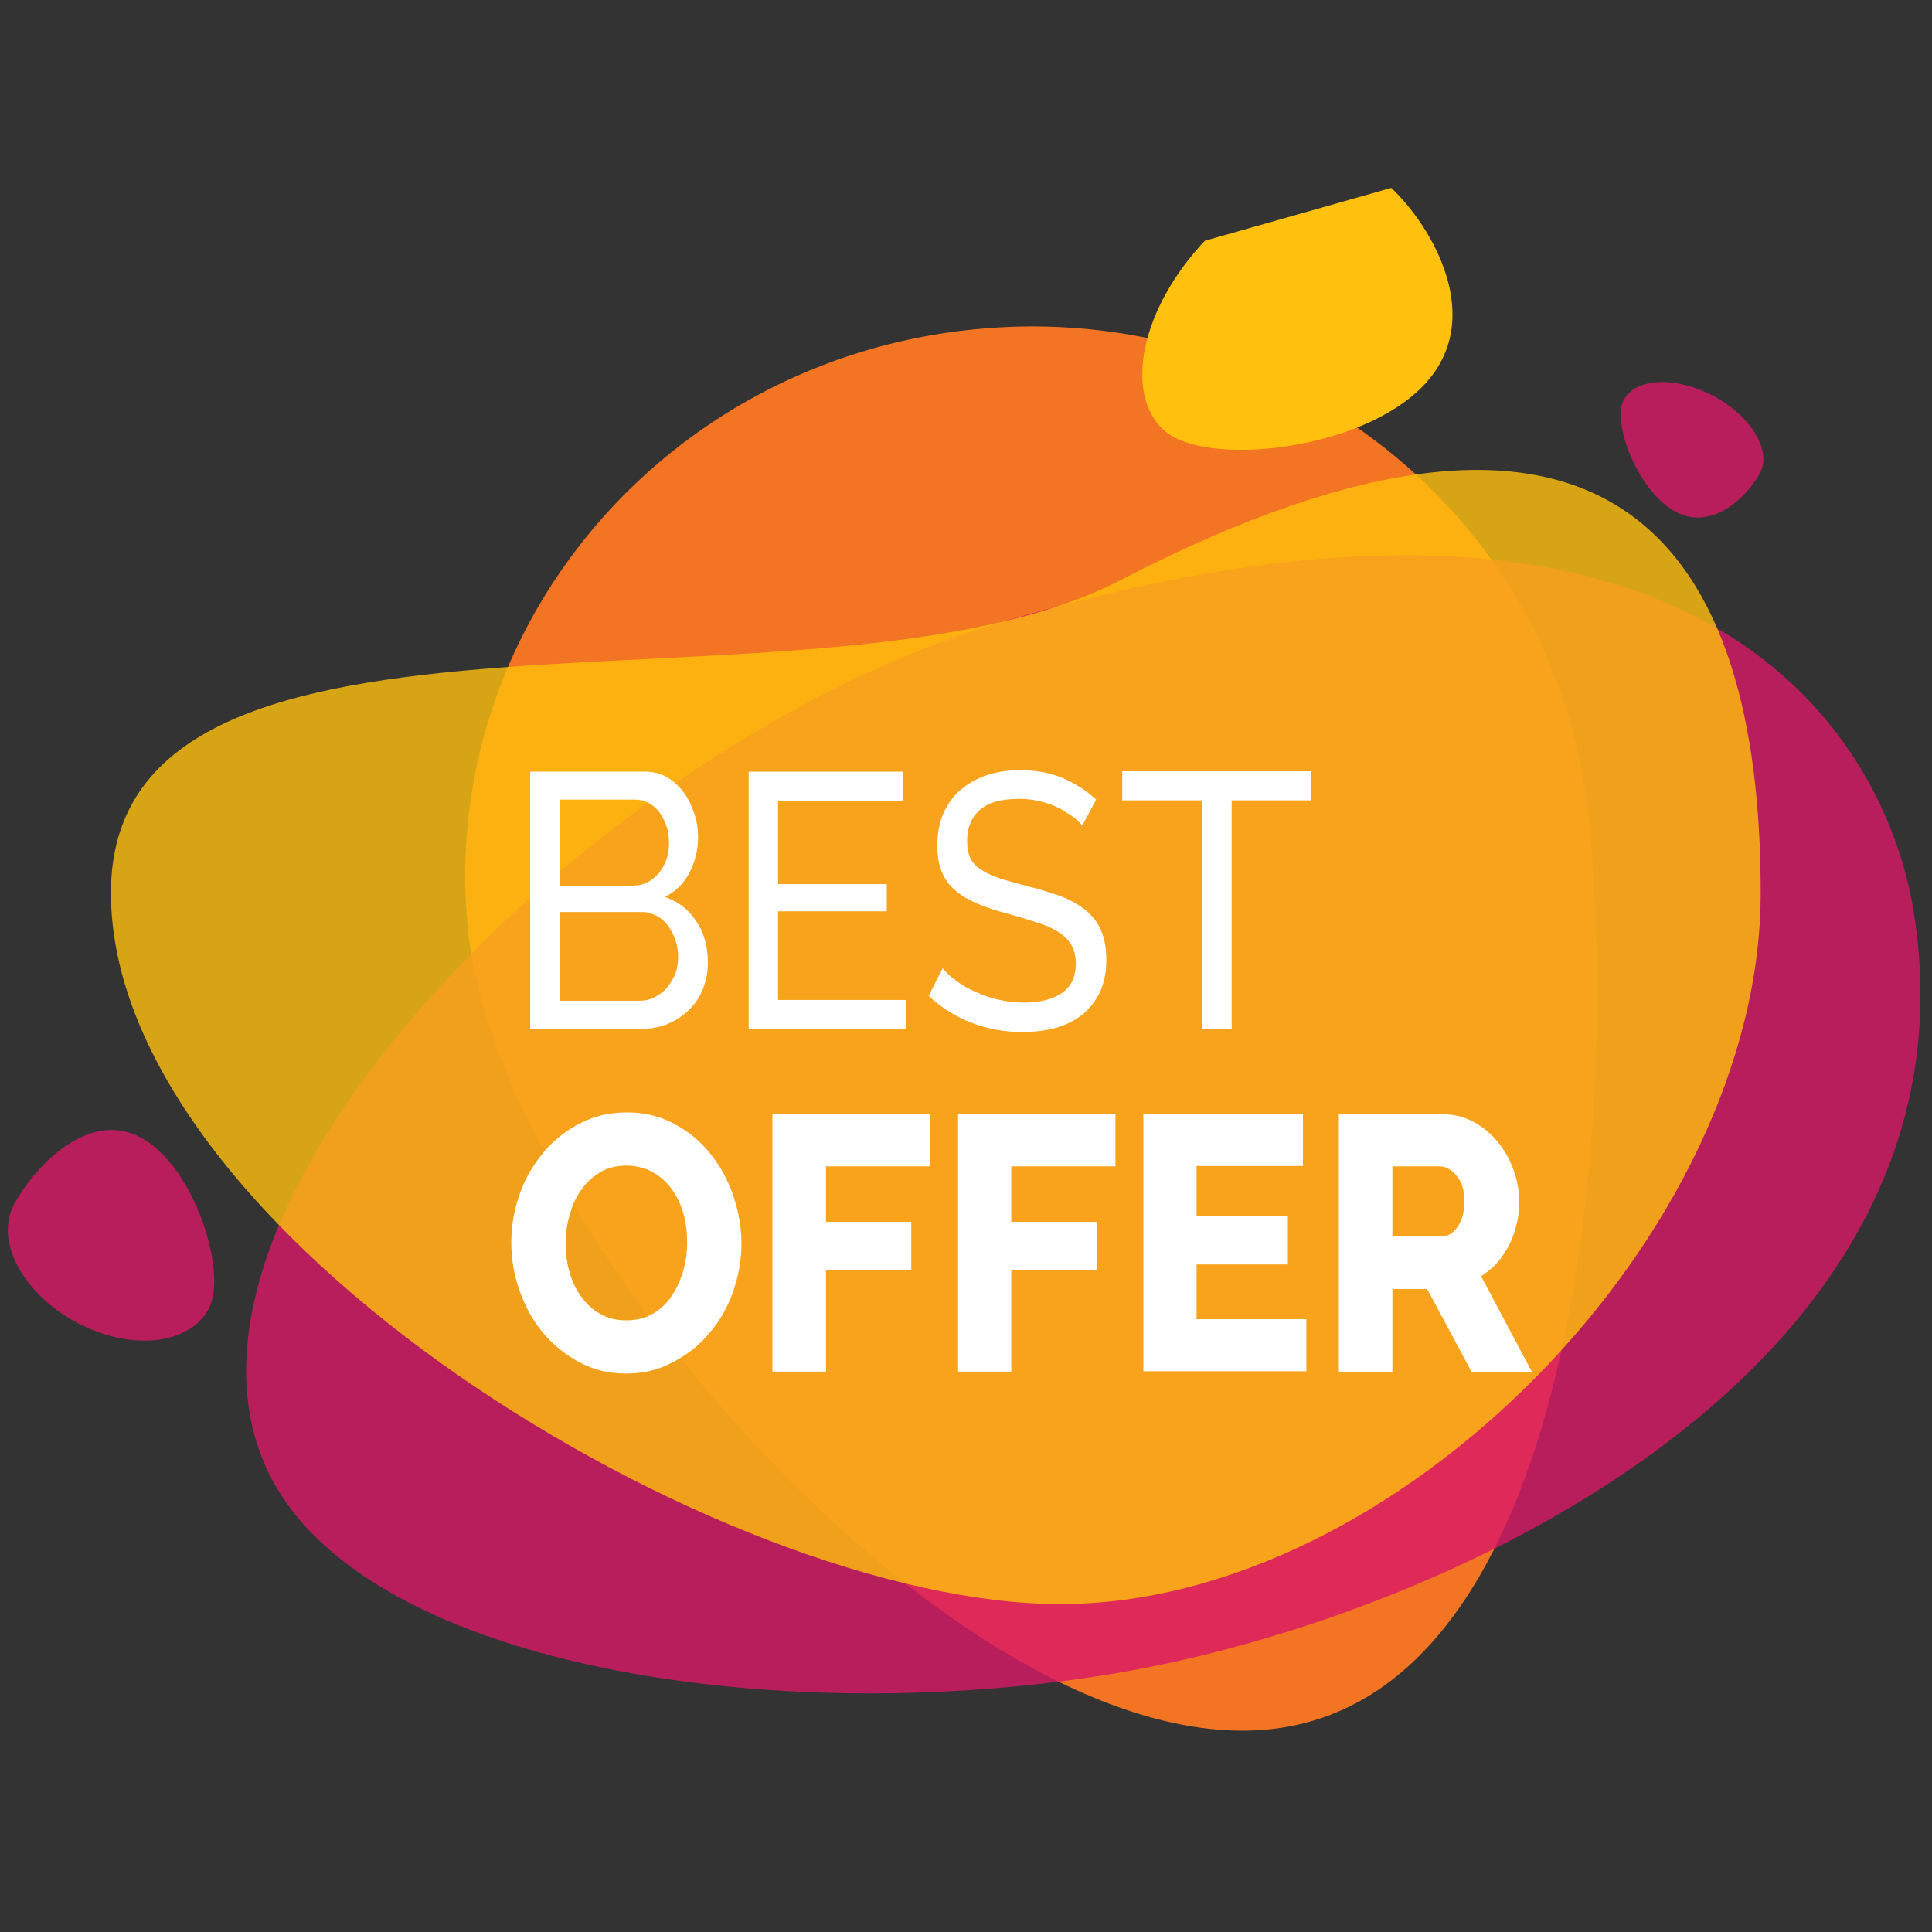
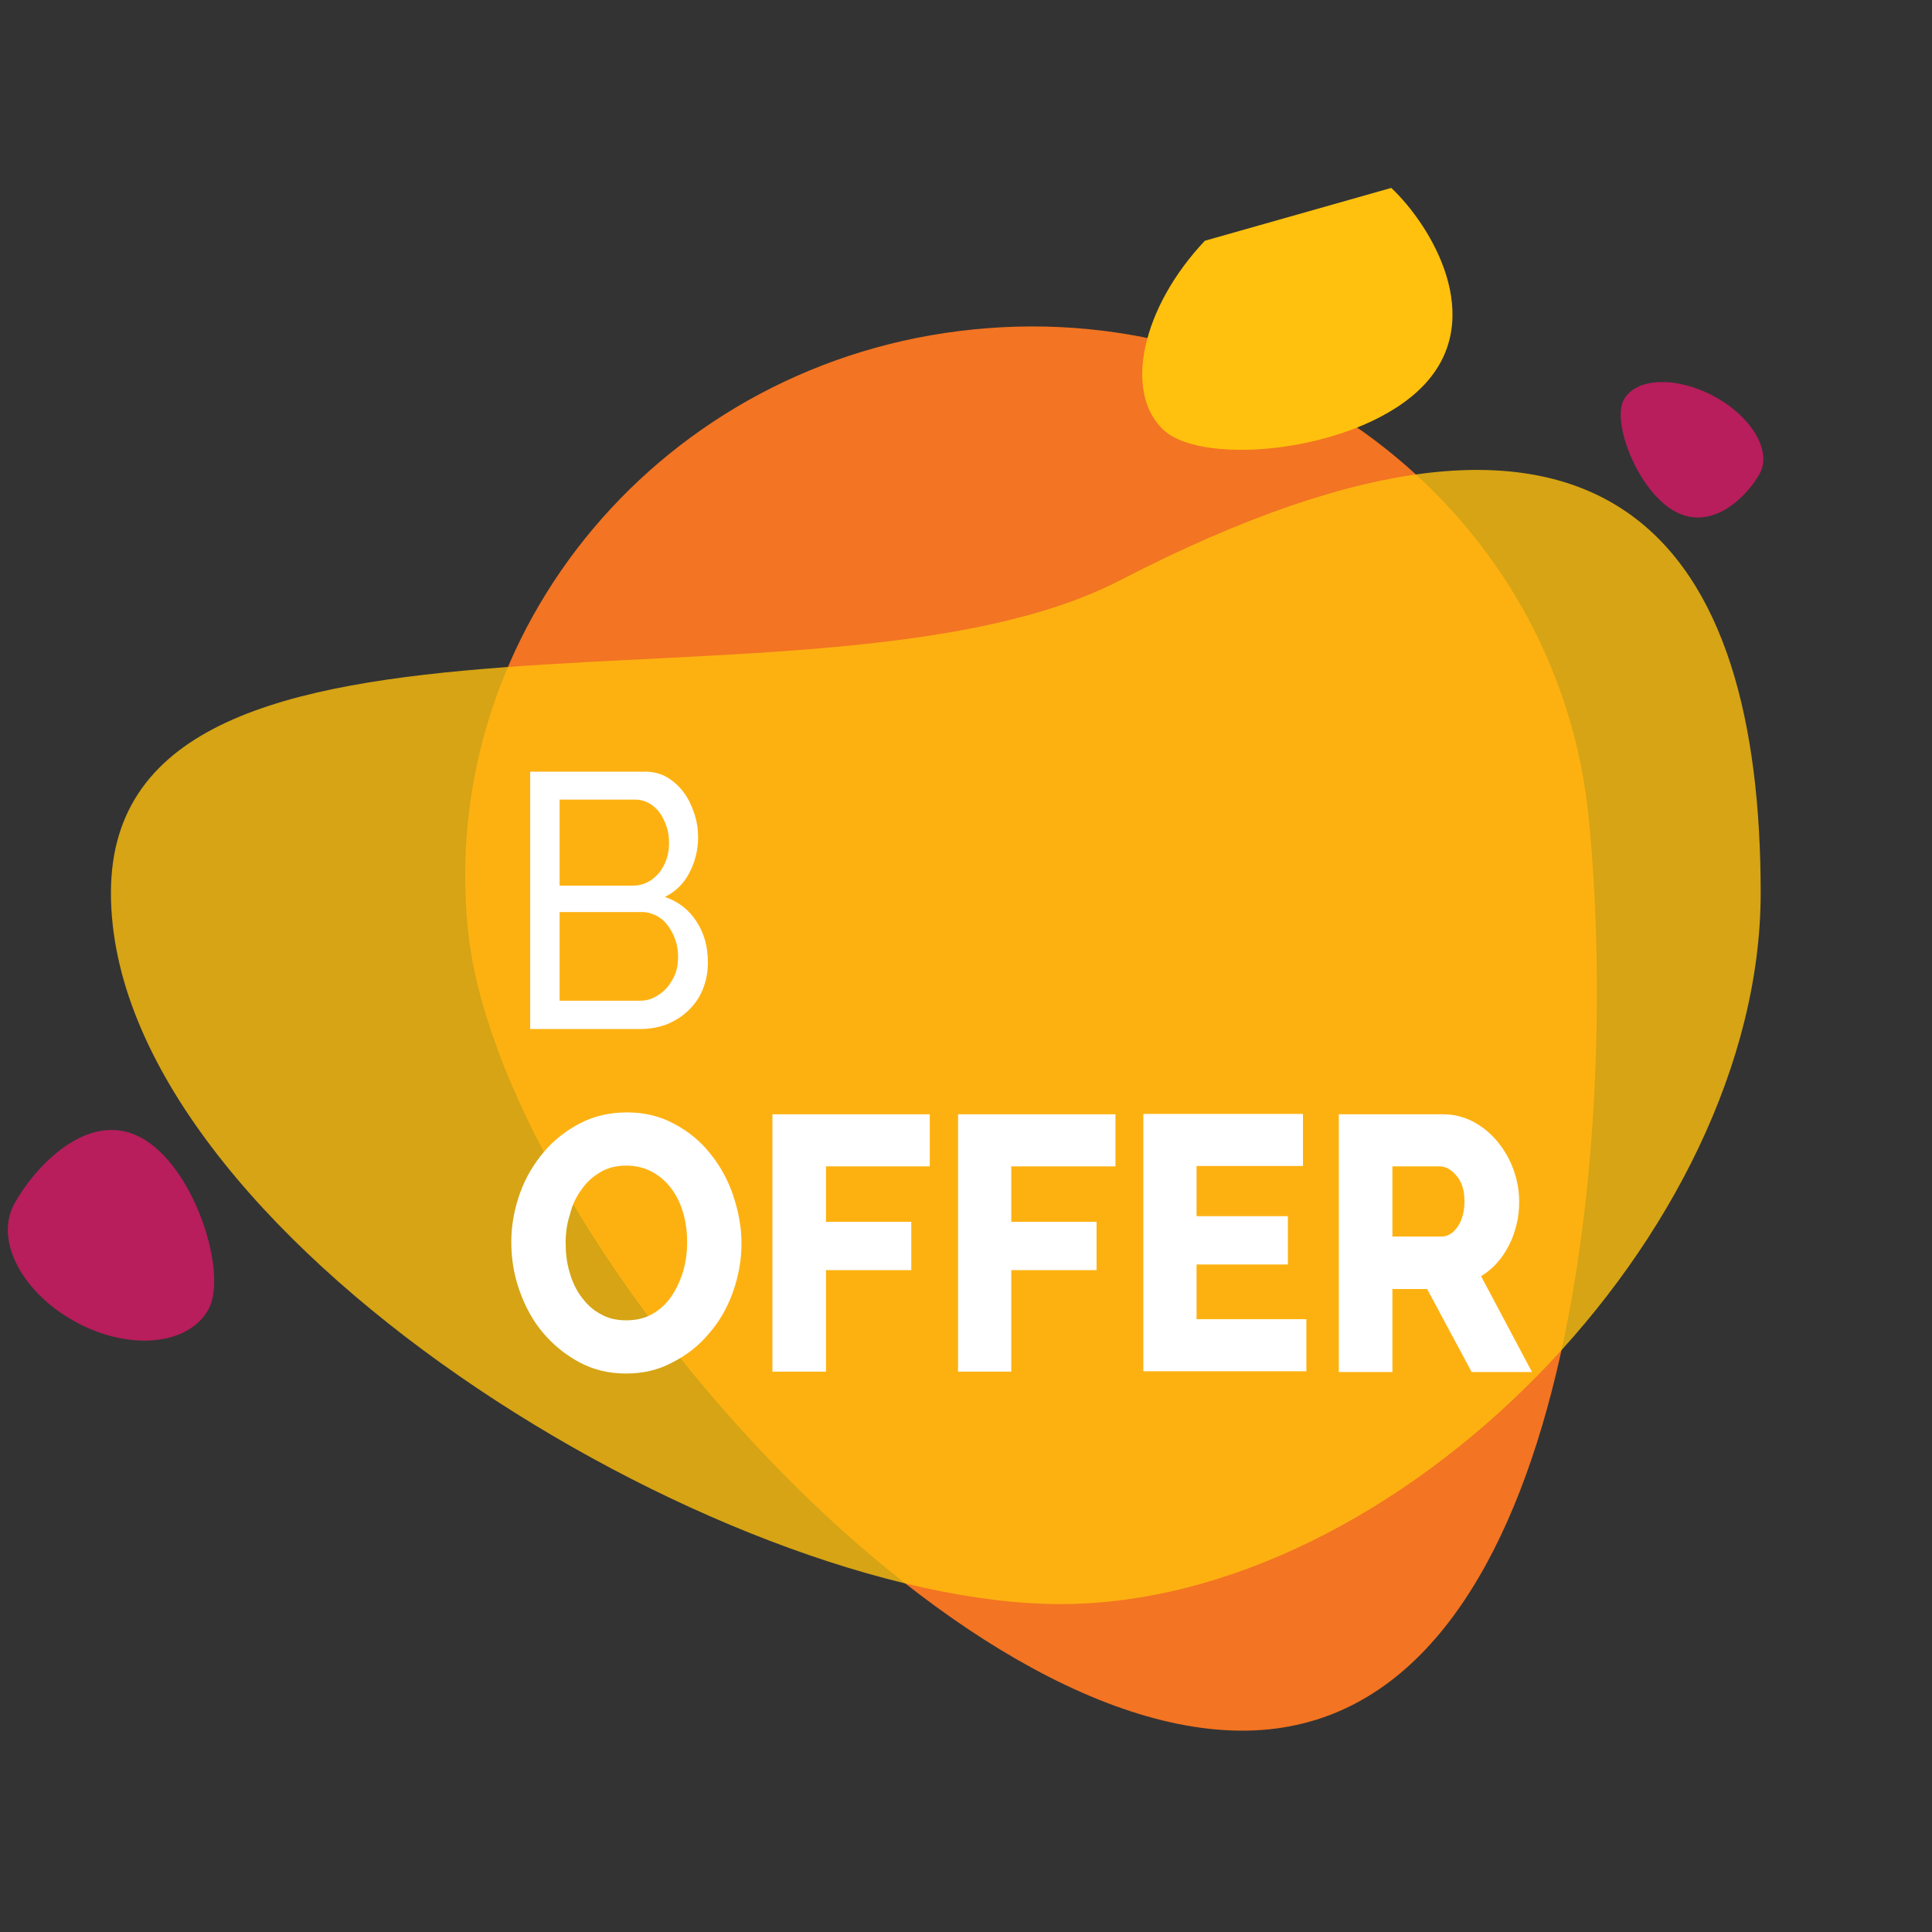
<svg xmlns="http://www.w3.org/2000/svg" version="1.1" id="Layer_1" x="0px" y="0px" viewBox="0 0 512 512" style="enable-background:new 0 0 512 512;" xml:space="preserve">
  <rect x="0" y="0" width="512" height="512" fill="#333333" stroke="none" />
  <style type="text/css">
	.st0{fill:#F37422;}
	.st1{opacity:0.8;}
	.st2{fill:#DA1866;}
	.st3{fill:#FFC10D;}
	.st4{fill:#FFFFFF;}
</style>
  <g>
    <path class="st0" d="M124,246.3c8,79.6,130.2,220.2,212.2,212S429,296.1,421,216.5C413,136.9,340,79,258,87.3   C176,95.5,116,166.7,124,246.3z" />
  </g>
  <g class="st1">
-     <path class="st2" d="M70.8,389.5c24.1,51.8,133.2,68.9,223.3,54.2c90.1-14.7,232.7-81.6,213-202.4c-7.7-47-57.5-131.4-243.5-75.9   C160.3,196.2,37.5,317.9,70.8,389.5z" />
-   </g>
+     </g>
  <g class="st1">
    <path class="st3" d="M29.4,236.6c0,90.1,162.2,188.5,251.6,188.5c89.5,0,185.6-98.4,185.6-188.5s-37.7-151.1-169.8-82.8   C217.2,195,29.4,146.5,29.4,236.6z" />
  </g>
  <path class="st3" d="M319.3,63.8c-16.7,17.7-21.6,40.1-11,50.1c10.6,10,52.4,5.8,69.1-11.9c16.7-17.7,1.9-42.2-8.7-52.2" />
  <g class="st1">
    <path class="st2" d="M55.3,346.9c5.1-9.6-3.7-37.7-17.9-45.4c-14.2-7.7-28.5,8.1-33.7,17.7c-5.1,9.6,2.2,23.5,16.5,31.2   C34.4,358.1,50.1,356.5,55.3,346.9z" />
  </g>
  <g class="st1">
    <path class="st2" d="M430.3,106c-3.2,5.9,3.7,24.2,13.7,29.6c10,5.3,19.2-4.3,22.4-10.2c3.2-5.9-2.3-15.1-12.2-20.4   S433.5,100,430.3,106z" />
  </g>
  <g>
    <path class="st4" d="M187.6,255.1c0,2.6-0.5,5-1.4,7.2c-0.9,2.2-2.2,4-3.9,5.6s-3.5,2.7-5.7,3.6c-2.2,0.8-4.5,1.2-7,1.2h-29.1   v-68.2H171c2.1,0,4.1,0.5,5.8,1.5c1.7,1,3.2,2.4,4.4,4c1.2,1.6,2.1,3.5,2.8,5.6c0.7,2.1,1,4.2,1,6.3c0,3.4-0.8,6.5-2.3,9.4   c-1.5,2.9-3.7,5-6.5,6.4c3.5,1.2,6.3,3.3,8.3,6.4C186.6,247.2,187.6,250.9,187.6,255.1z M148.3,211.9v22.8h19.5   c1.4,0,2.6-0.3,3.8-0.9c1.2-0.6,2.1-1.4,3-2.4c0.8-1,1.5-2.2,2-3.6c0.5-1.4,0.7-2.8,0.7-4.4c0-1.6-0.2-3.1-0.7-4.5   c-0.5-1.4-1.1-2.6-1.9-3.7c-0.8-1-1.7-1.8-2.8-2.4c-1.1-0.6-2.3-0.9-3.6-0.9H148.3z M179.7,253.6c0-1.5-0.2-3-0.7-4.5   c-0.5-1.4-1.2-2.7-2-3.8c-0.8-1.1-1.8-2-3-2.6c-1.2-0.6-2.4-1-3.8-1h-21.9v23.5h21.3c1.4,0,2.8-0.3,4-1c1.2-0.6,2.3-1.5,3.2-2.5   c0.9-1.1,1.6-2.3,2.2-3.7C179.5,256.6,179.7,255.1,179.7,253.6z" />
-     <path class="st4" d="M240.1,265v7.7h-41.7v-68.2h40.9v7.7h-33.1v22.1H235v7.2h-28.8V265H240.1z" />
-     <path class="st4" d="M286.8,218.8c-0.7-0.9-1.6-1.8-2.8-2.6c-1.2-0.8-2.4-1.6-3.9-2.3c-1.4-0.7-3-1.2-4.7-1.6   c-1.7-0.4-3.5-0.6-5.3-0.6c-4.8,0-8.3,1-10.5,3c-2.2,2-3.3,4.7-3.3,8.2c0,1.9,0.3,3.4,0.9,4.6c0.6,1.2,1.6,2.3,3,3.1   c1.4,0.9,3,1.6,5.1,2.3c2,0.6,4.4,1.3,7.2,2c3.2,0.8,6,1.7,8.6,2.6c2.6,1,4.7,2.2,6.6,3.7c1.8,1.5,3.2,3.3,4.1,5.4   c0.9,2.1,1.4,4.7,1.4,7.8c0,3.3-0.6,6.1-1.7,8.5c-1.2,2.4-2.7,4.4-4.7,6c-2,1.6-4.3,2.7-7,3.5c-2.7,0.7-5.6,1.1-8.8,1.1   c-4.7,0-9.2-0.8-13.4-2.4c-4.2-1.6-8.1-4-11.5-7.2l3.7-7.3c0.9,1.1,2.1,2.2,3.6,3.3c1.5,1.1,3.1,2.1,5,2.9c1.9,0.9,3.9,1.6,6.1,2.1   c2.2,0.5,4.4,0.8,6.8,0.8c4.4,0,7.8-0.9,10.2-2.6c2.4-1.7,3.6-4.3,3.6-7.8c0-1.9-0.4-3.5-1.2-4.9c-0.8-1.3-1.9-2.4-3.4-3.4   c-1.5-1-3.4-1.8-5.6-2.5c-2.2-0.7-4.7-1.5-7.6-2.3c-3.1-0.8-5.9-1.7-8.2-2.7c-2.4-1-4.3-2.1-5.9-3.5c-1.6-1.3-2.8-3-3.6-4.9   c-0.8-1.9-1.2-4.2-1.2-6.9c0-3.3,0.5-6.1,1.6-8.6c1.1-2.5,2.6-4.6,4.6-6.3c2-1.7,4.3-3,7-3.9c2.7-0.9,5.7-1.3,8.8-1.3   c4.1,0,7.9,0.7,11.2,2.1c3.3,1.4,6.3,3.3,8.9,5.7L286.8,218.8z" />
-     <path class="st4" d="M347.6,212.1h-21.2v60.6h-7.8v-60.6h-21.2v-7.7h50.1V212.1z" />
    <path class="st4" d="M165.9,364c-4.6,0-8.7-1-12.4-3c-3.7-2-6.9-4.6-9.6-7.8c-2.7-3.2-4.7-6.9-6.2-11.1c-1.5-4.2-2.2-8.5-2.2-12.9   c0-4.5,0.8-8.8,2.3-13c1.5-4.2,3.7-7.8,6.4-11c2.7-3.2,6-5.7,9.7-7.6c3.7-1.9,7.8-2.8,12.3-2.8c4.6,0,8.7,1,12.4,3   c3.8,2,7,4.6,9.6,7.9c2.7,3.3,4.7,7,6.1,11.1c1.4,4.2,2.2,8.4,2.2,12.7c0,4.5-0.8,8.8-2.3,13c-1.5,4.2-3.6,7.8-6.4,11   c-2.7,3.2-5.9,5.7-9.7,7.6C174.4,363.1,170.3,364,165.9,364z M149.9,329.4c0,2.6,0.3,5.2,1,7.6c0.7,2.5,1.7,4.7,3.1,6.6   c1.4,1.9,3,3.5,5.1,4.6c2,1.2,4.3,1.7,6.9,1.7c2.7,0,5.1-0.6,7.1-1.8c2-1.2,3.7-2.8,5-4.8c1.3-2,2.3-4.2,3-6.6c0.7-2.5,1-5,1-7.5   c0-2.6-0.3-5.2-1-7.6c-0.7-2.5-1.7-4.6-3.1-6.5c-1.4-1.9-3.1-3.4-5.1-4.5c-2-1.1-4.3-1.7-6.9-1.7c-2.7,0-5.1,0.6-7,1.8   c-2,1.2-3.7,2.7-5,4.7c-1.4,1.9-2.4,4.1-3,6.6C150.2,324.4,149.9,326.9,149.9,329.4z" />
    <path class="st4" d="M204.7,363.5v-68.2h41.7v13.8h-27.5v14.7h22.6v12.8h-22.6v26.9H204.7z" />
    <path class="st4" d="M253.9,363.5v-68.2h41.7v13.8H268v14.7h22.6v12.8H268v26.9H253.9z" />
    <path class="st4" d="M346.2,349.6v13.8H303v-68.2h42.3v13.8h-28.2v13.3h24.2v12.8h-24.2v14.5H346.2z" />
    <path class="st4" d="M354.8,363.5v-68.2h27.7c2.9,0,5.5,0.7,8,2c2.4,1.3,4.6,3.1,6.4,5.3c1.8,2.2,3.2,4.6,4.2,7.4   c1,2.8,1.5,5.5,1.5,8.4c0,2.1-0.2,4.2-0.7,6.1c-0.5,2-1.1,3.8-2,5.5c-0.9,1.7-1.9,3.3-3.2,4.7c-1.2,1.4-2.6,2.5-4.2,3.5l13.5,25.4   h-16l-11.8-22H369v22H354.8z M369,327.7h13c1.7,0,3.1-0.9,4.3-2.6c1.2-1.8,1.8-4,1.8-6.8c0-2.8-0.7-5.1-2.1-6.7   c-1.4-1.7-2.9-2.5-4.5-2.5H369V327.7z" />
  </g>
</svg>